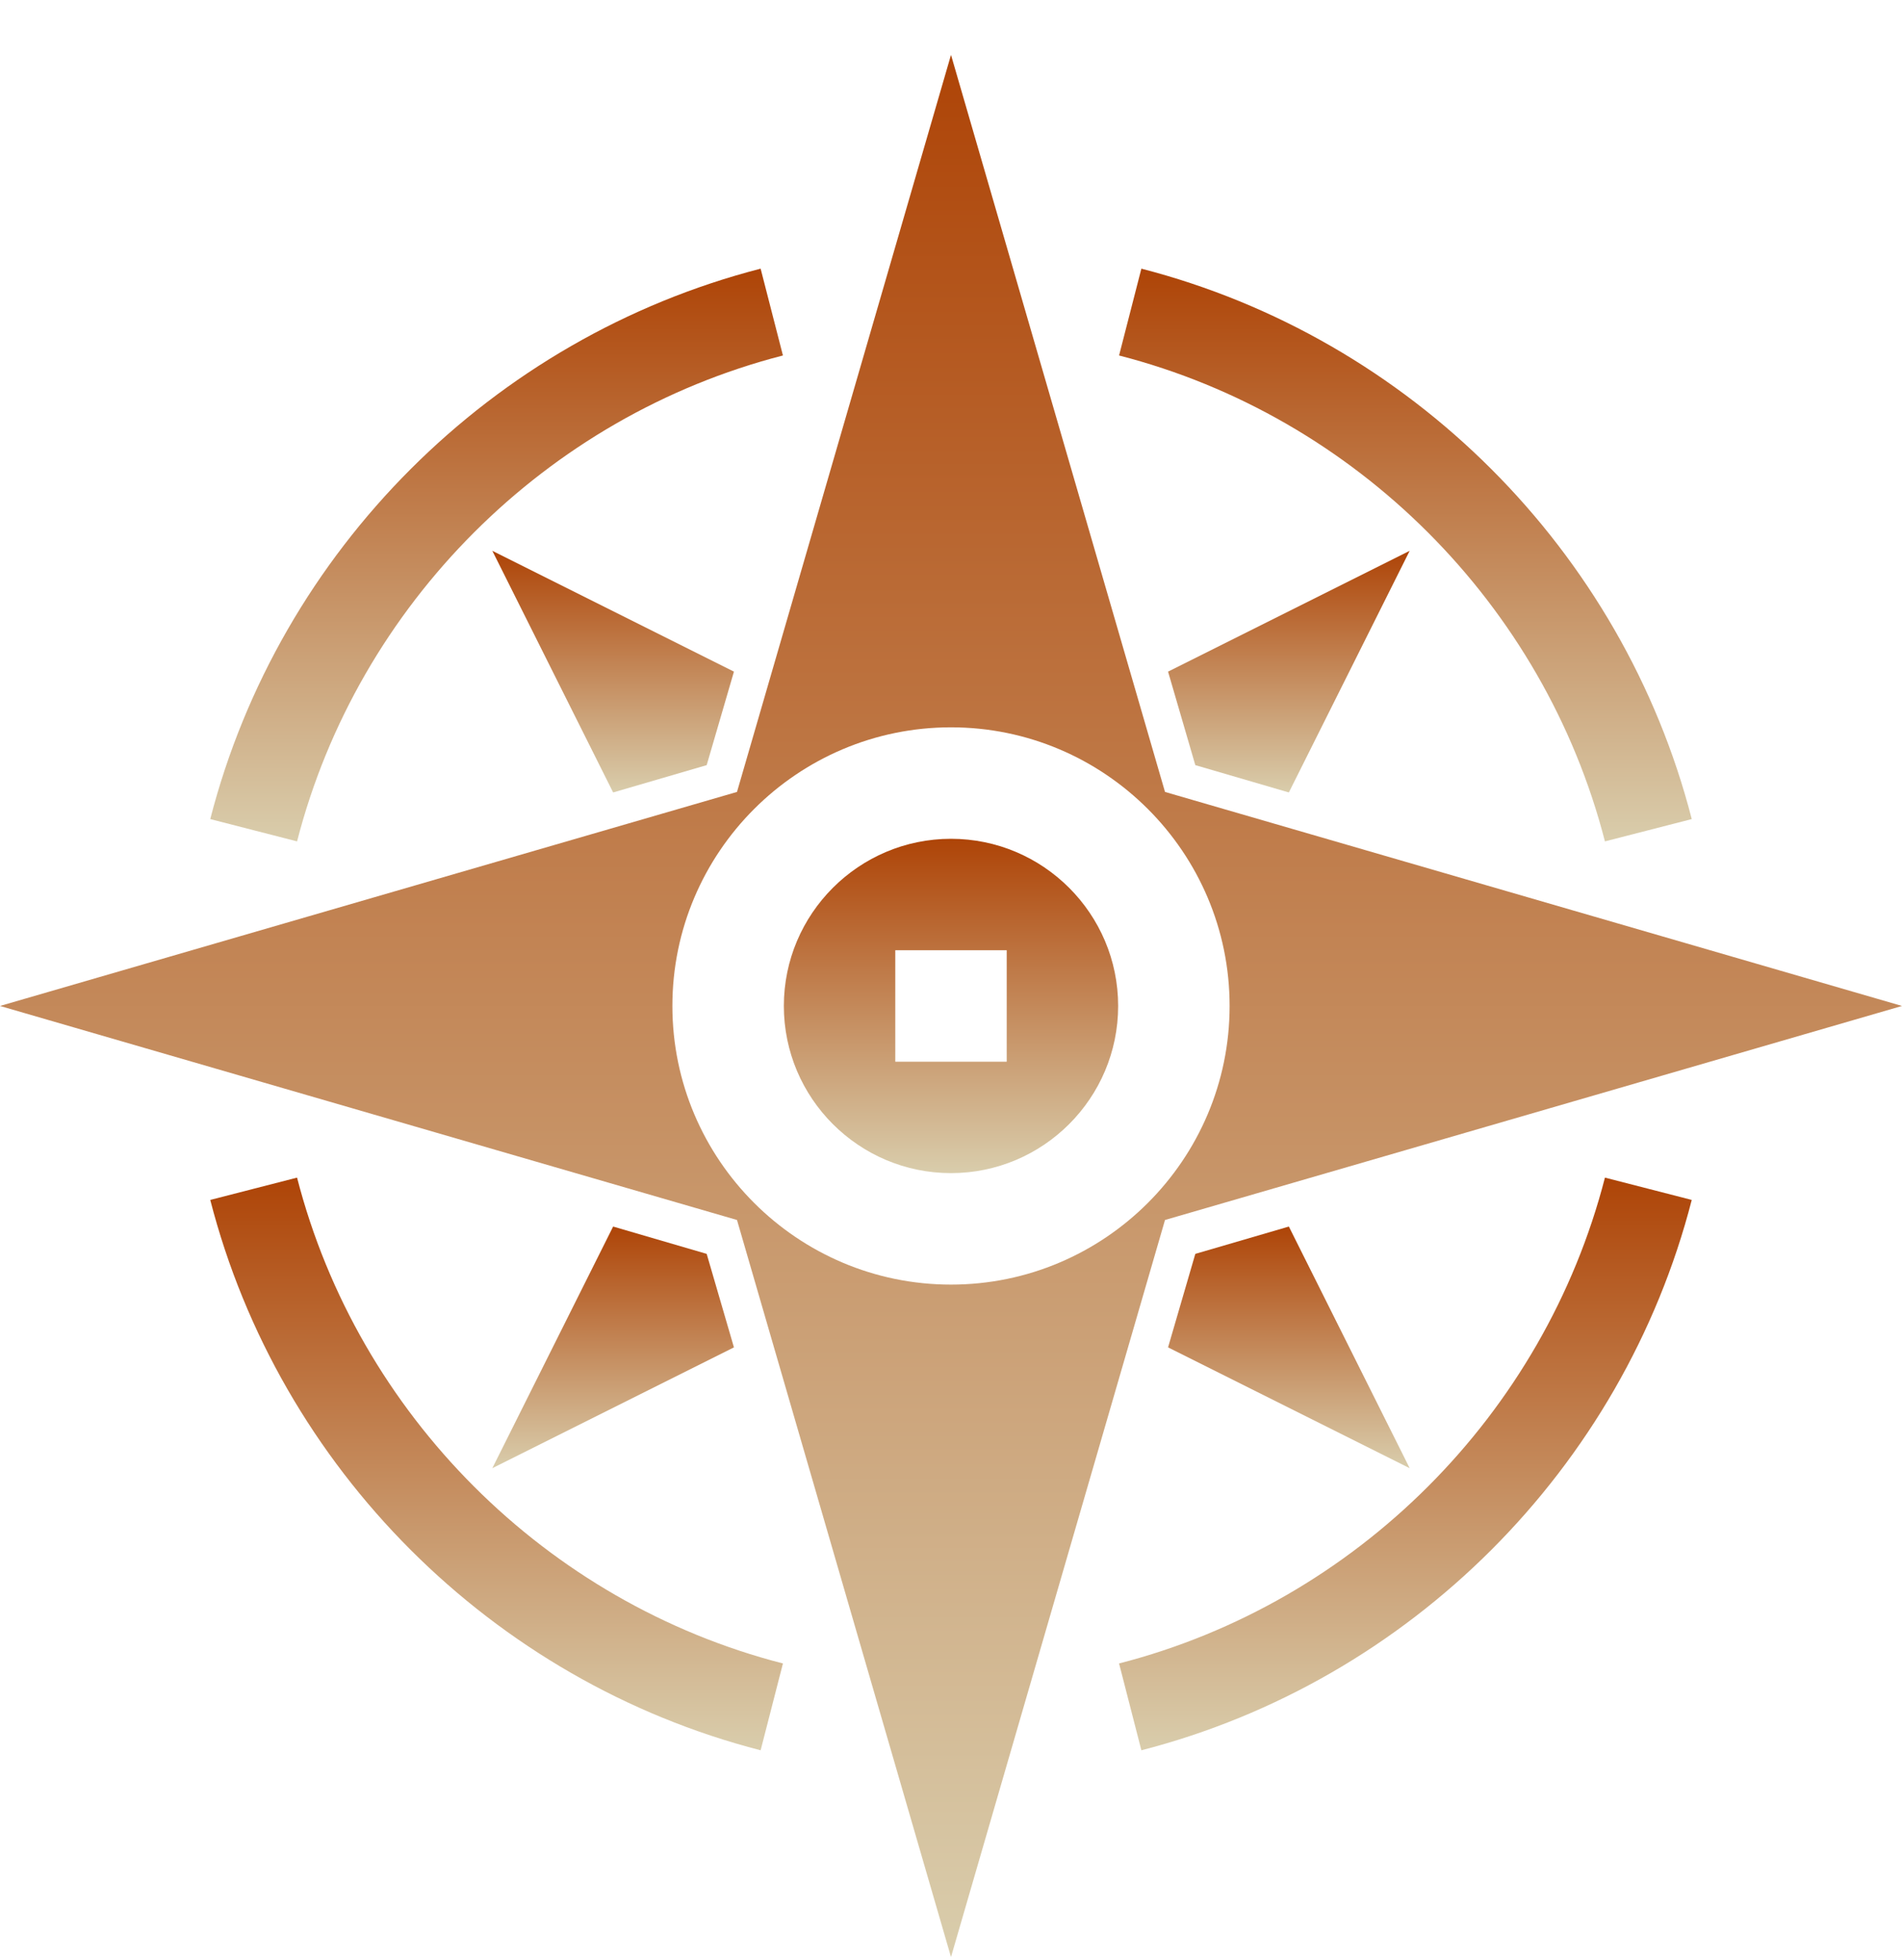
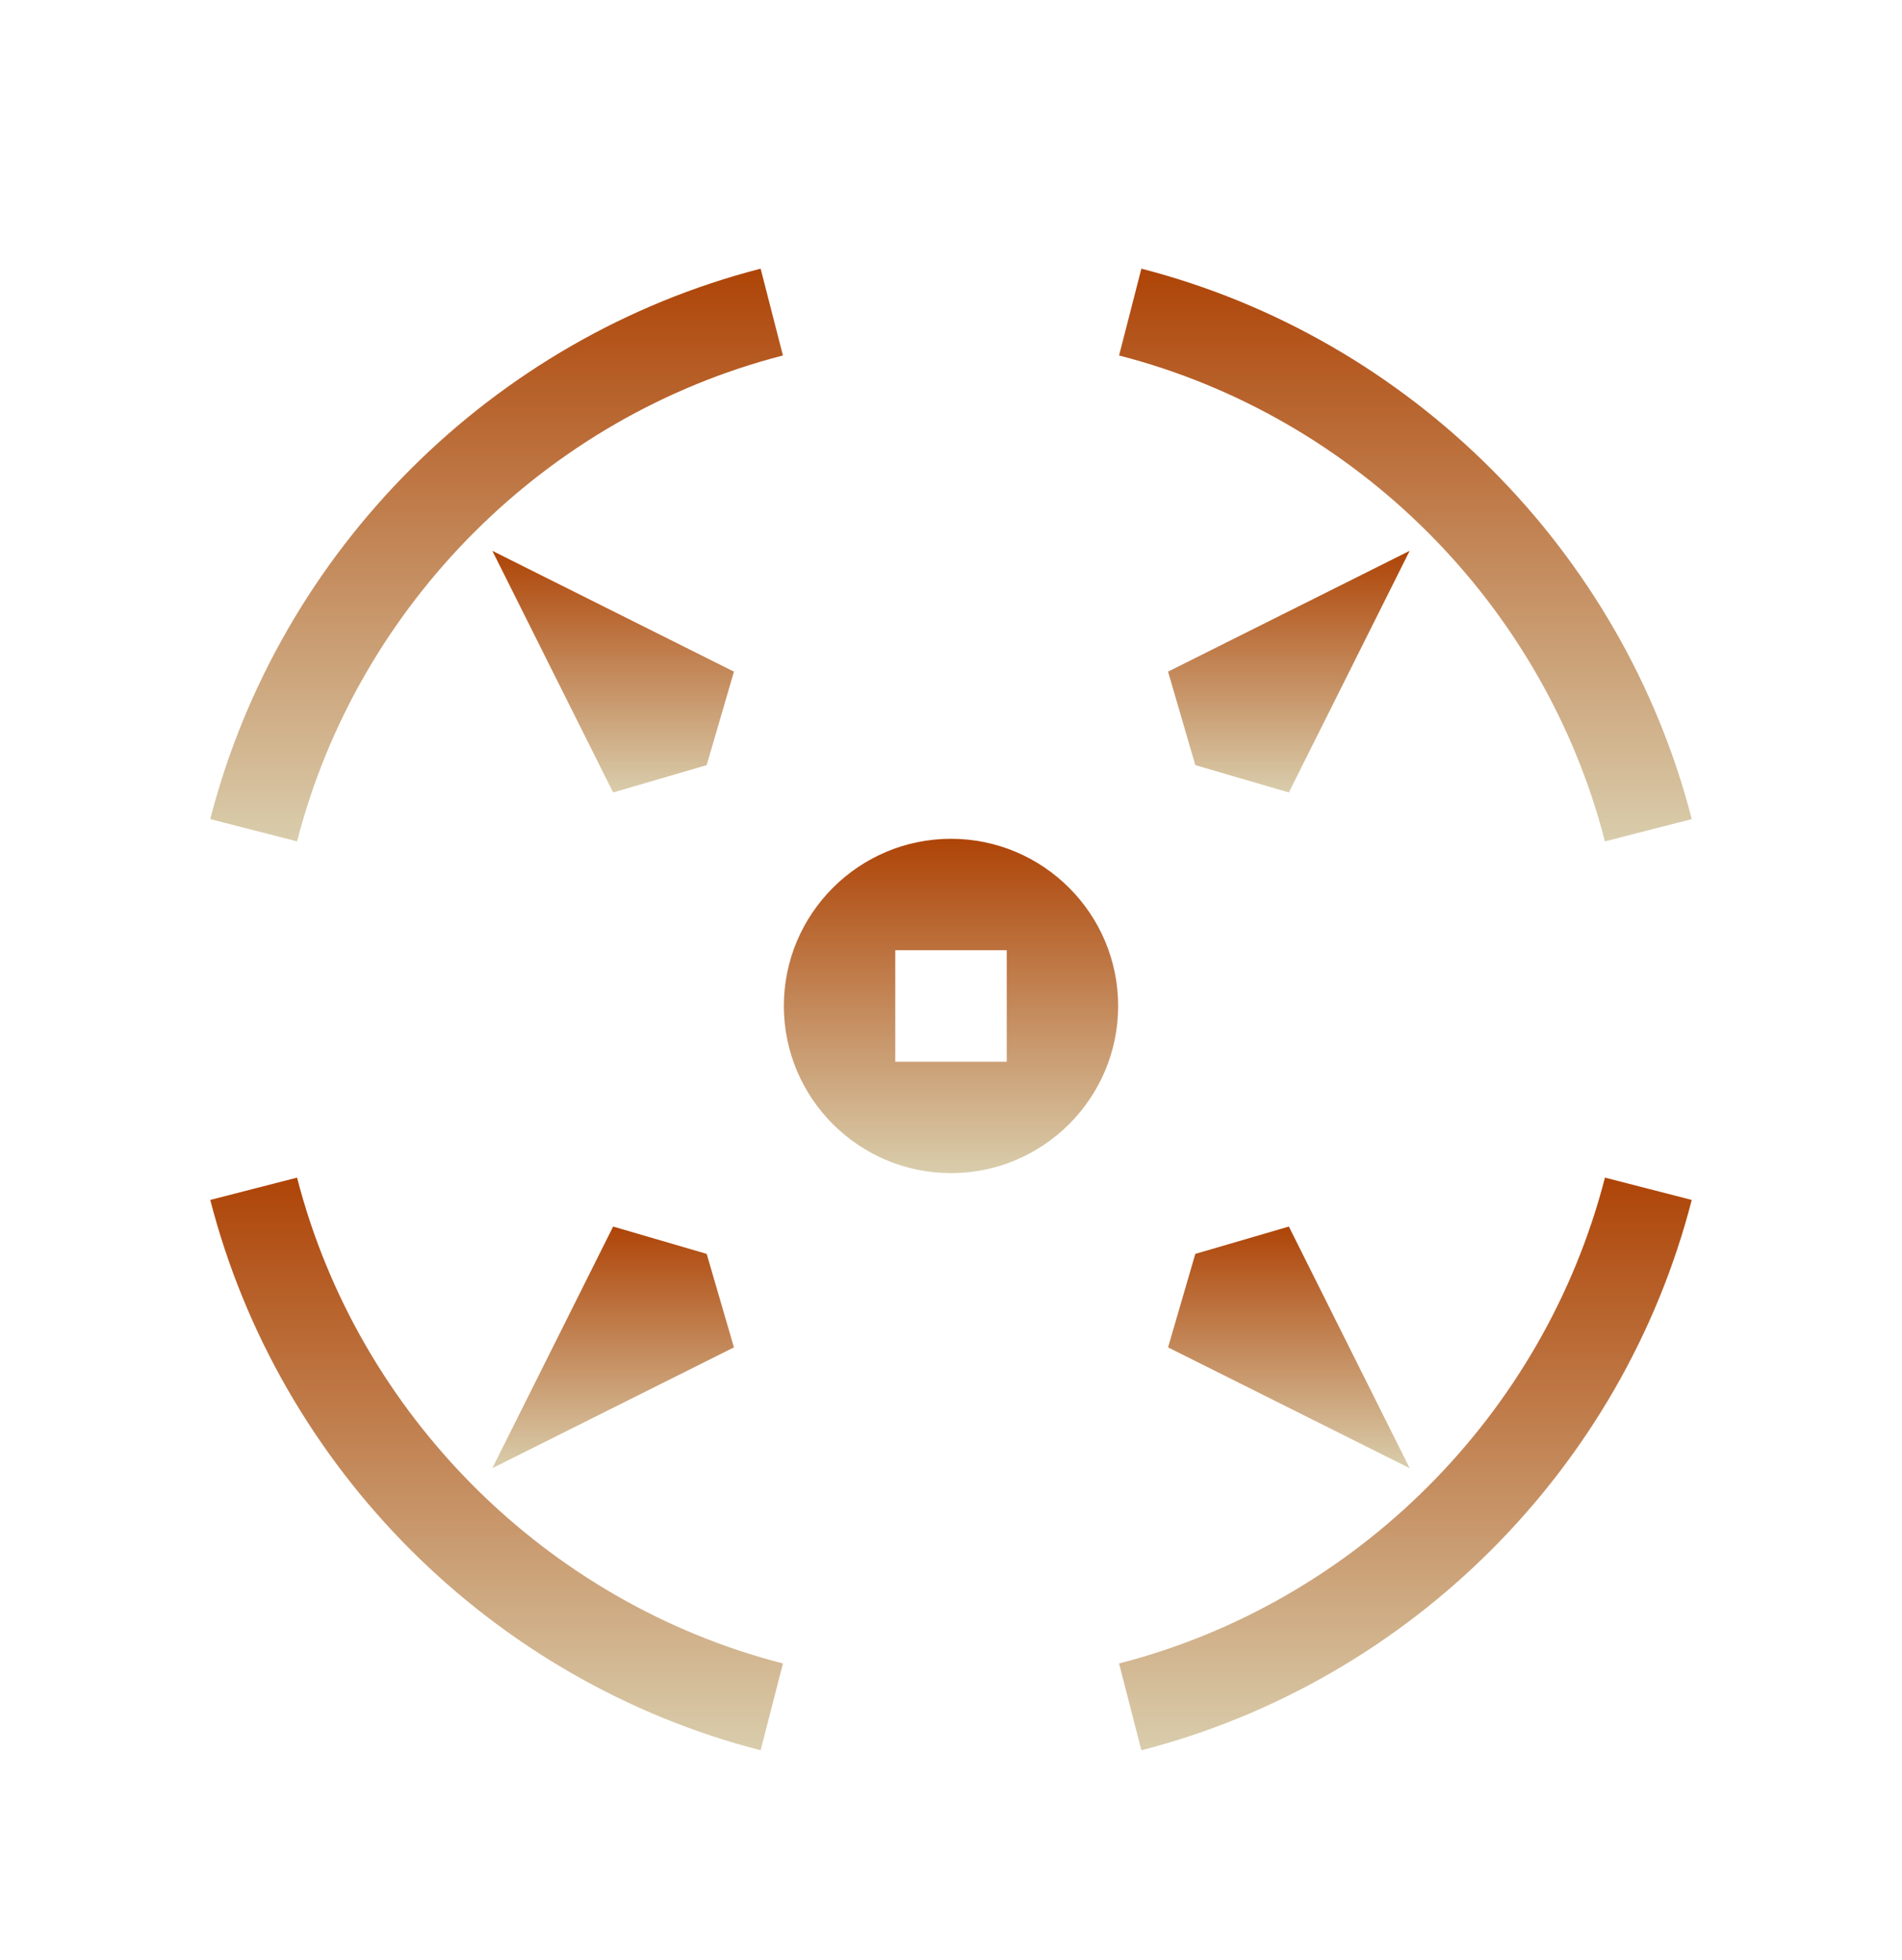
<svg xmlns="http://www.w3.org/2000/svg" width="33" height="34" viewBox="0 0 33 34" fill="none">
  <g clip-path="url(#clip0_44_28003)">
    <path d="M13.197 4.661C8.538 5.861 4.847 9.551 3.648 14.21L5.154 14.597C6.212 10.487 9.474 7.225 13.584 6.167L13.197 4.661Z" fill="url(#paint0_linear_44_28003)" />
    <path d="M27.846 14.597L29.352 14.21C28.153 9.551 24.462 5.861 19.803 4.661L19.416 6.167C23.526 7.225 26.788 10.487 27.846 14.597Z" fill="url(#paint1_linear_44_28003)" />
    <path d="M19.803 30.365C24.462 29.166 28.153 25.476 29.352 20.817L27.846 20.43C26.788 24.54 23.526 27.802 19.416 28.859L19.803 30.365Z" fill="url(#paint2_linear_44_28003)" />
    <path d="M5.154 20.43L3.648 20.817C4.847 25.476 8.538 29.166 13.197 30.365L13.584 28.859C9.474 27.802 6.212 24.54 5.154 20.43Z" fill="url(#paint3_linear_44_28003)" />
    <path d="M16.5 14.552C14.901 14.552 13.6 15.853 13.6 17.452C13.6 19.052 14.901 20.352 16.5 20.352C18.099 20.352 19.4 19.052 19.4 17.452C19.4 15.853 18.099 14.552 16.5 14.552ZM17.467 18.419H15.533V16.485H17.467V18.419Z" fill="url(#paint4_linear_44_28003)" />
-     <path d="M16.5 0.952L12.787 13.739L0 17.452L12.787 21.165L16.5 33.952L20.213 21.165L33 17.452L20.213 13.739L16.5 0.952ZM16.5 22.286C13.835 22.286 11.666 20.117 11.666 17.452C11.666 14.787 13.835 12.618 16.5 12.618C19.165 12.618 21.334 14.787 21.334 17.452C21.334 20.117 19.165 22.286 16.5 22.286Z" fill="url(#paint5_linear_44_28003)" />
    <path d="M22.362 13.748L24.458 9.556L20.266 11.652L20.739 13.274L22.362 13.748Z" fill="url(#paint6_linear_44_28003)" />
    <path d="M20.739 21.753L20.266 23.375L24.458 25.471L22.362 21.279L20.739 21.753Z" fill="url(#paint7_linear_44_28003)" />
-     <path d="M10.638 21.279L8.542 25.471L12.734 23.375L12.261 21.753L10.638 21.279Z" fill="url(#paint8_linear_44_28003)" />
+     <path d="M10.638 21.279L8.542 25.471L12.734 23.375L12.261 21.753Z" fill="url(#paint8_linear_44_28003)" />
    <path d="M12.261 13.274L12.734 11.652L8.542 9.556L10.638 13.748L12.261 13.274Z" fill="url(#paint9_linear_44_28003)" />
  </g>
  <defs>
    <linearGradient id="paint0_linear_44_28003" x1="8.616" y1="4.661" x2="8.616" y2="14.597" gradientUnits="userSpaceOnUse">
      <stop stop-color="#AE4407" />
      <stop offset="1" stop-color="#D9CDAC" />
    </linearGradient>
    <linearGradient id="paint1_linear_44_28003" x1="24.384" y1="4.661" x2="24.384" y2="14.597" gradientUnits="userSpaceOnUse">
      <stop stop-color="#AE4407" />
      <stop offset="1" stop-color="#D9CDAC" />
    </linearGradient>
    <linearGradient id="paint2_linear_44_28003" x1="24.384" y1="20.43" x2="24.384" y2="30.365" gradientUnits="userSpaceOnUse">
      <stop stop-color="#AE4407" />
      <stop offset="1" stop-color="#D9CDAC" />
    </linearGradient>
    <linearGradient id="paint3_linear_44_28003" x1="8.616" y1="20.43" x2="8.616" y2="30.365" gradientUnits="userSpaceOnUse">
      <stop stop-color="#AE4407" />
      <stop offset="1" stop-color="#D9CDAC" />
    </linearGradient>
    <linearGradient id="paint4_linear_44_28003" x1="16.5" y1="14.552" x2="16.5" y2="20.352" gradientUnits="userSpaceOnUse">
      <stop stop-color="#AE4407" />
      <stop offset="1" stop-color="#D9CDAC" />
    </linearGradient>
    <linearGradient id="paint5_linear_44_28003" x1="16.5" y1="0.952" x2="16.5" y2="33.952" gradientUnits="userSpaceOnUse">
      <stop stop-color="#AE4407" />
      <stop offset="1" stop-color="#D9CDAC" />
    </linearGradient>
    <linearGradient id="paint6_linear_44_28003" x1="22.362" y1="9.556" x2="22.362" y2="13.748" gradientUnits="userSpaceOnUse">
      <stop stop-color="#AE4407" />
      <stop offset="1" stop-color="#D9CDAC" />
    </linearGradient>
    <linearGradient id="paint7_linear_44_28003" x1="22.362" y1="21.279" x2="22.362" y2="25.471" gradientUnits="userSpaceOnUse">
      <stop stop-color="#AE4407" />
      <stop offset="1" stop-color="#D9CDAC" />
    </linearGradient>
    <linearGradient id="paint8_linear_44_28003" x1="10.638" y1="21.279" x2="10.638" y2="25.471" gradientUnits="userSpaceOnUse">
      <stop stop-color="#AE4407" />
      <stop offset="1" stop-color="#D9CDAC" />
    </linearGradient>
    <linearGradient id="paint9_linear_44_28003" x1="10.638" y1="9.556" x2="10.638" y2="13.748" gradientUnits="userSpaceOnUse">
      <stop stop-color="#AE4407" />
      <stop offset="1" stop-color="#D9CDAC" />
    </linearGradient>
    <clipPath id="clip0_44_28003">
      <rect width="33" height="33" fill="white" transform="translate(0 0.952)" />
    </clipPath>
  </defs>
</svg>